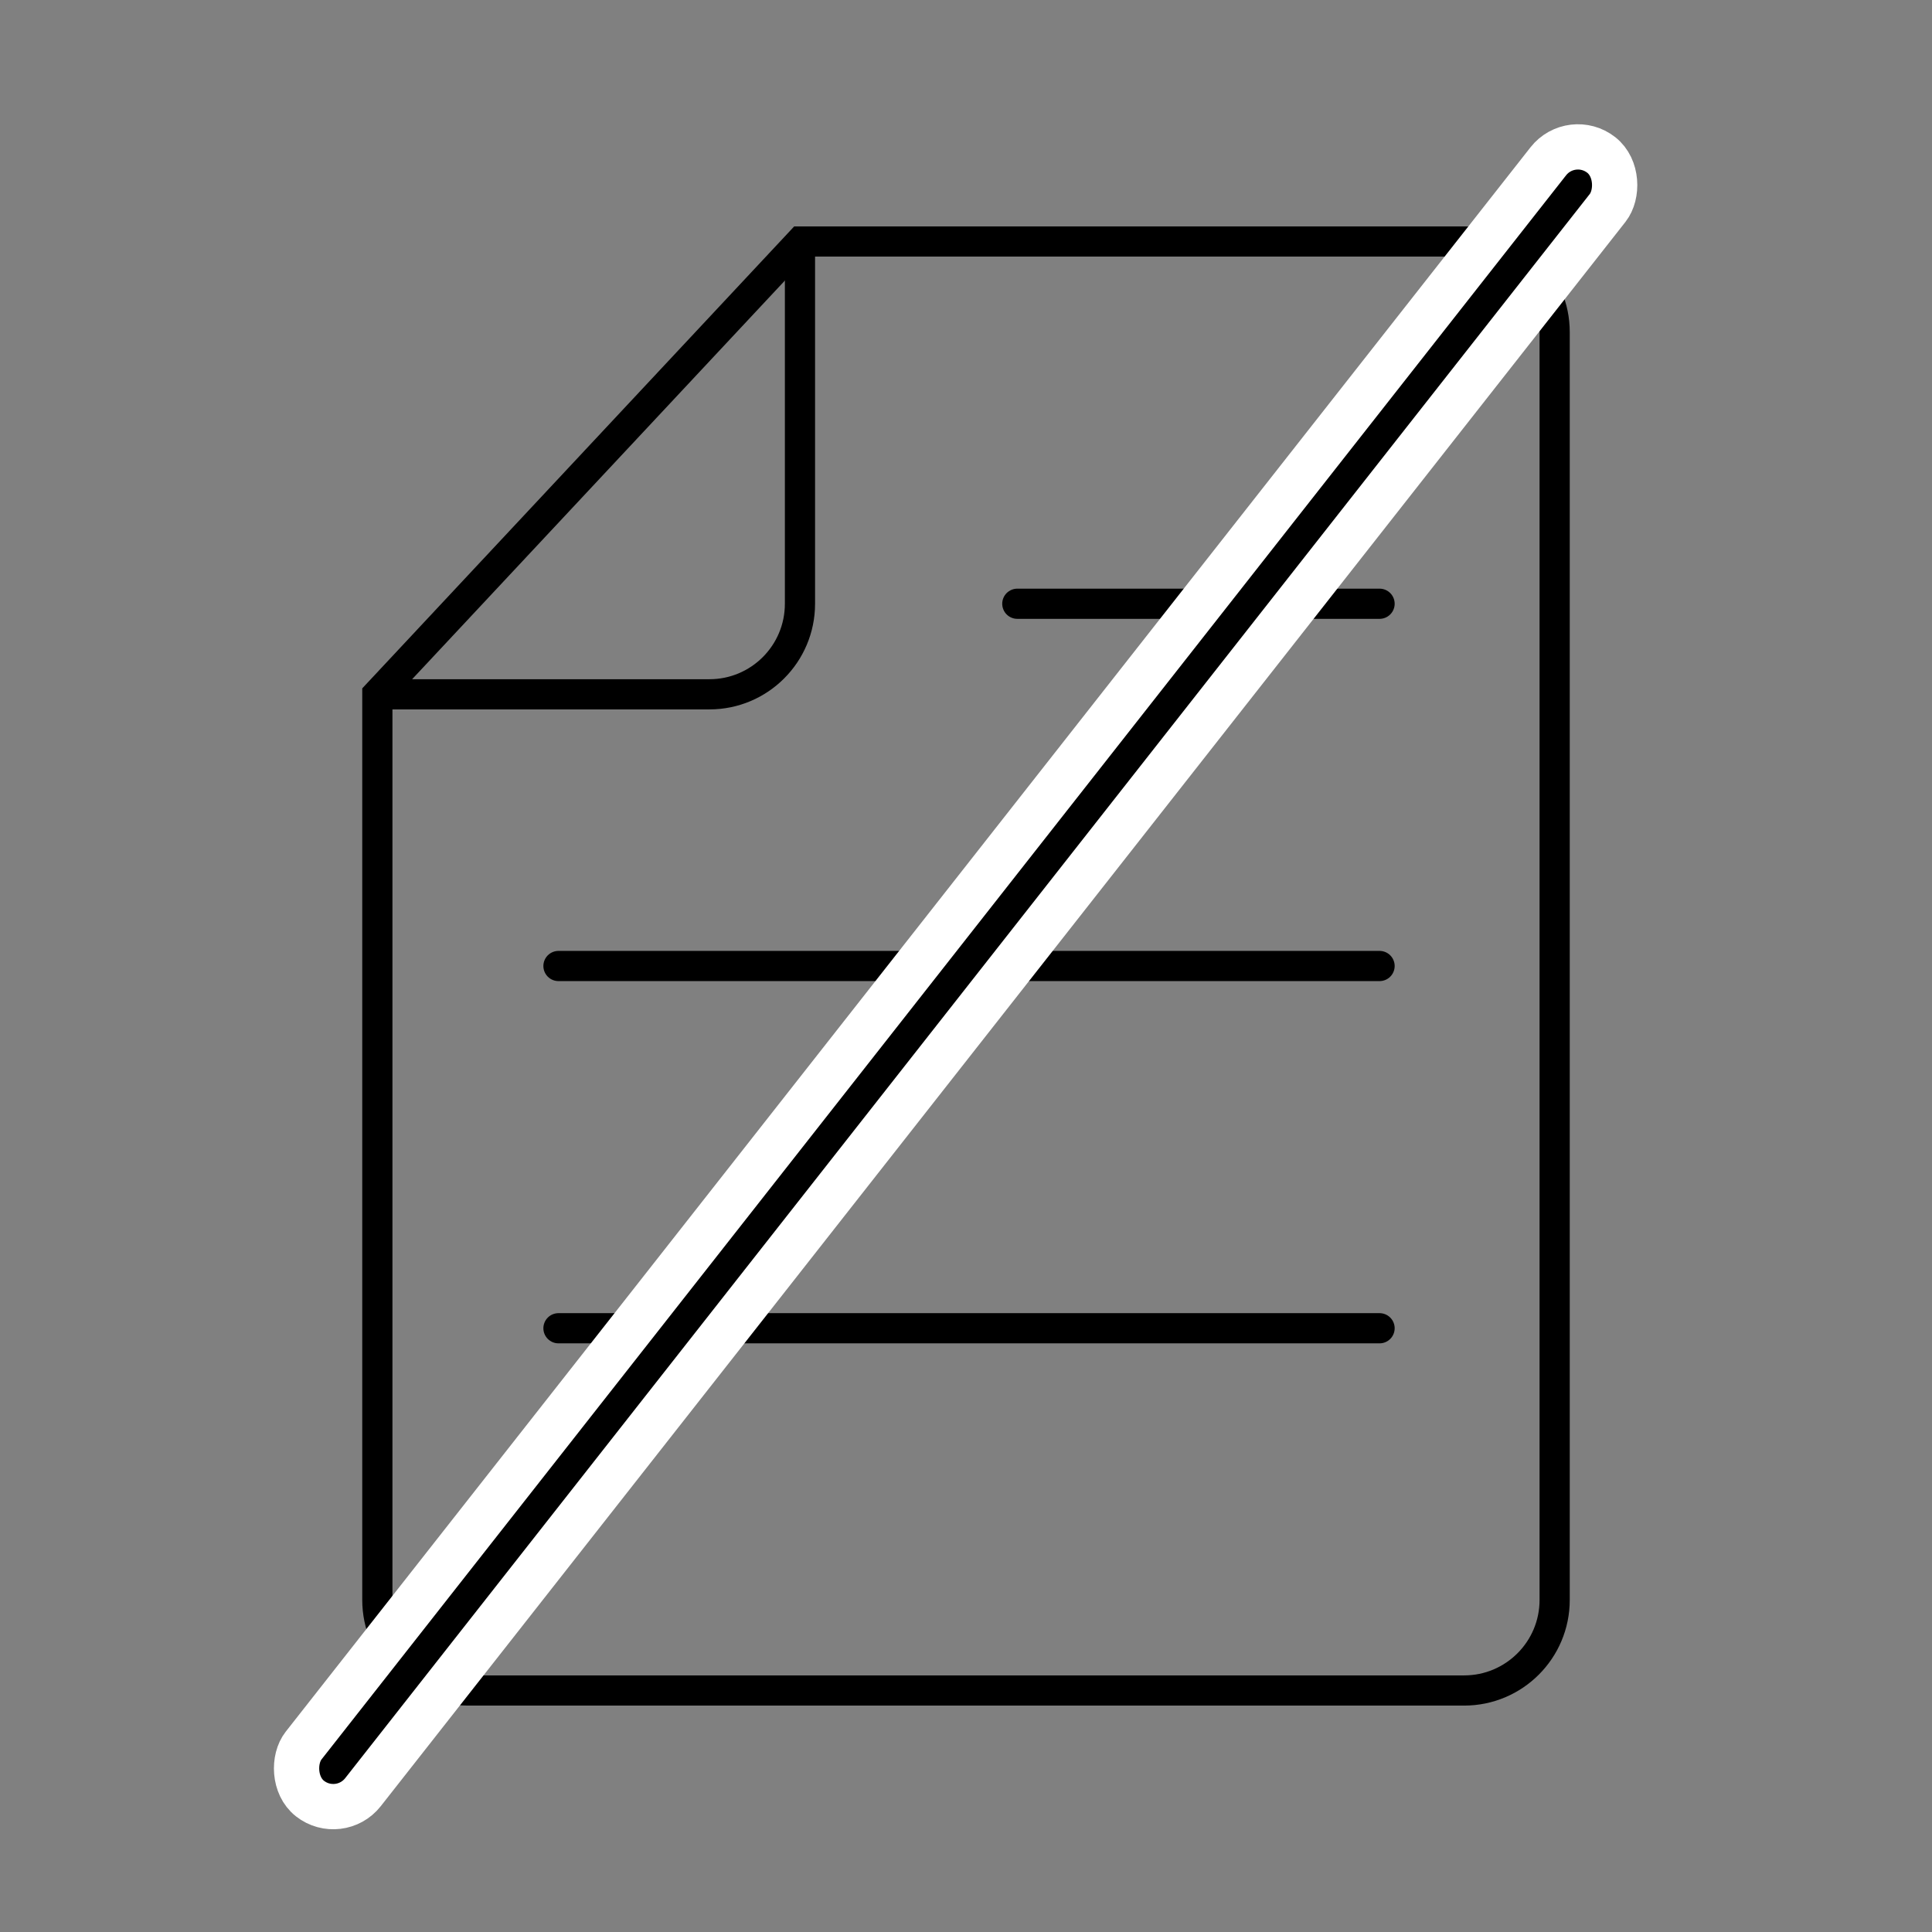
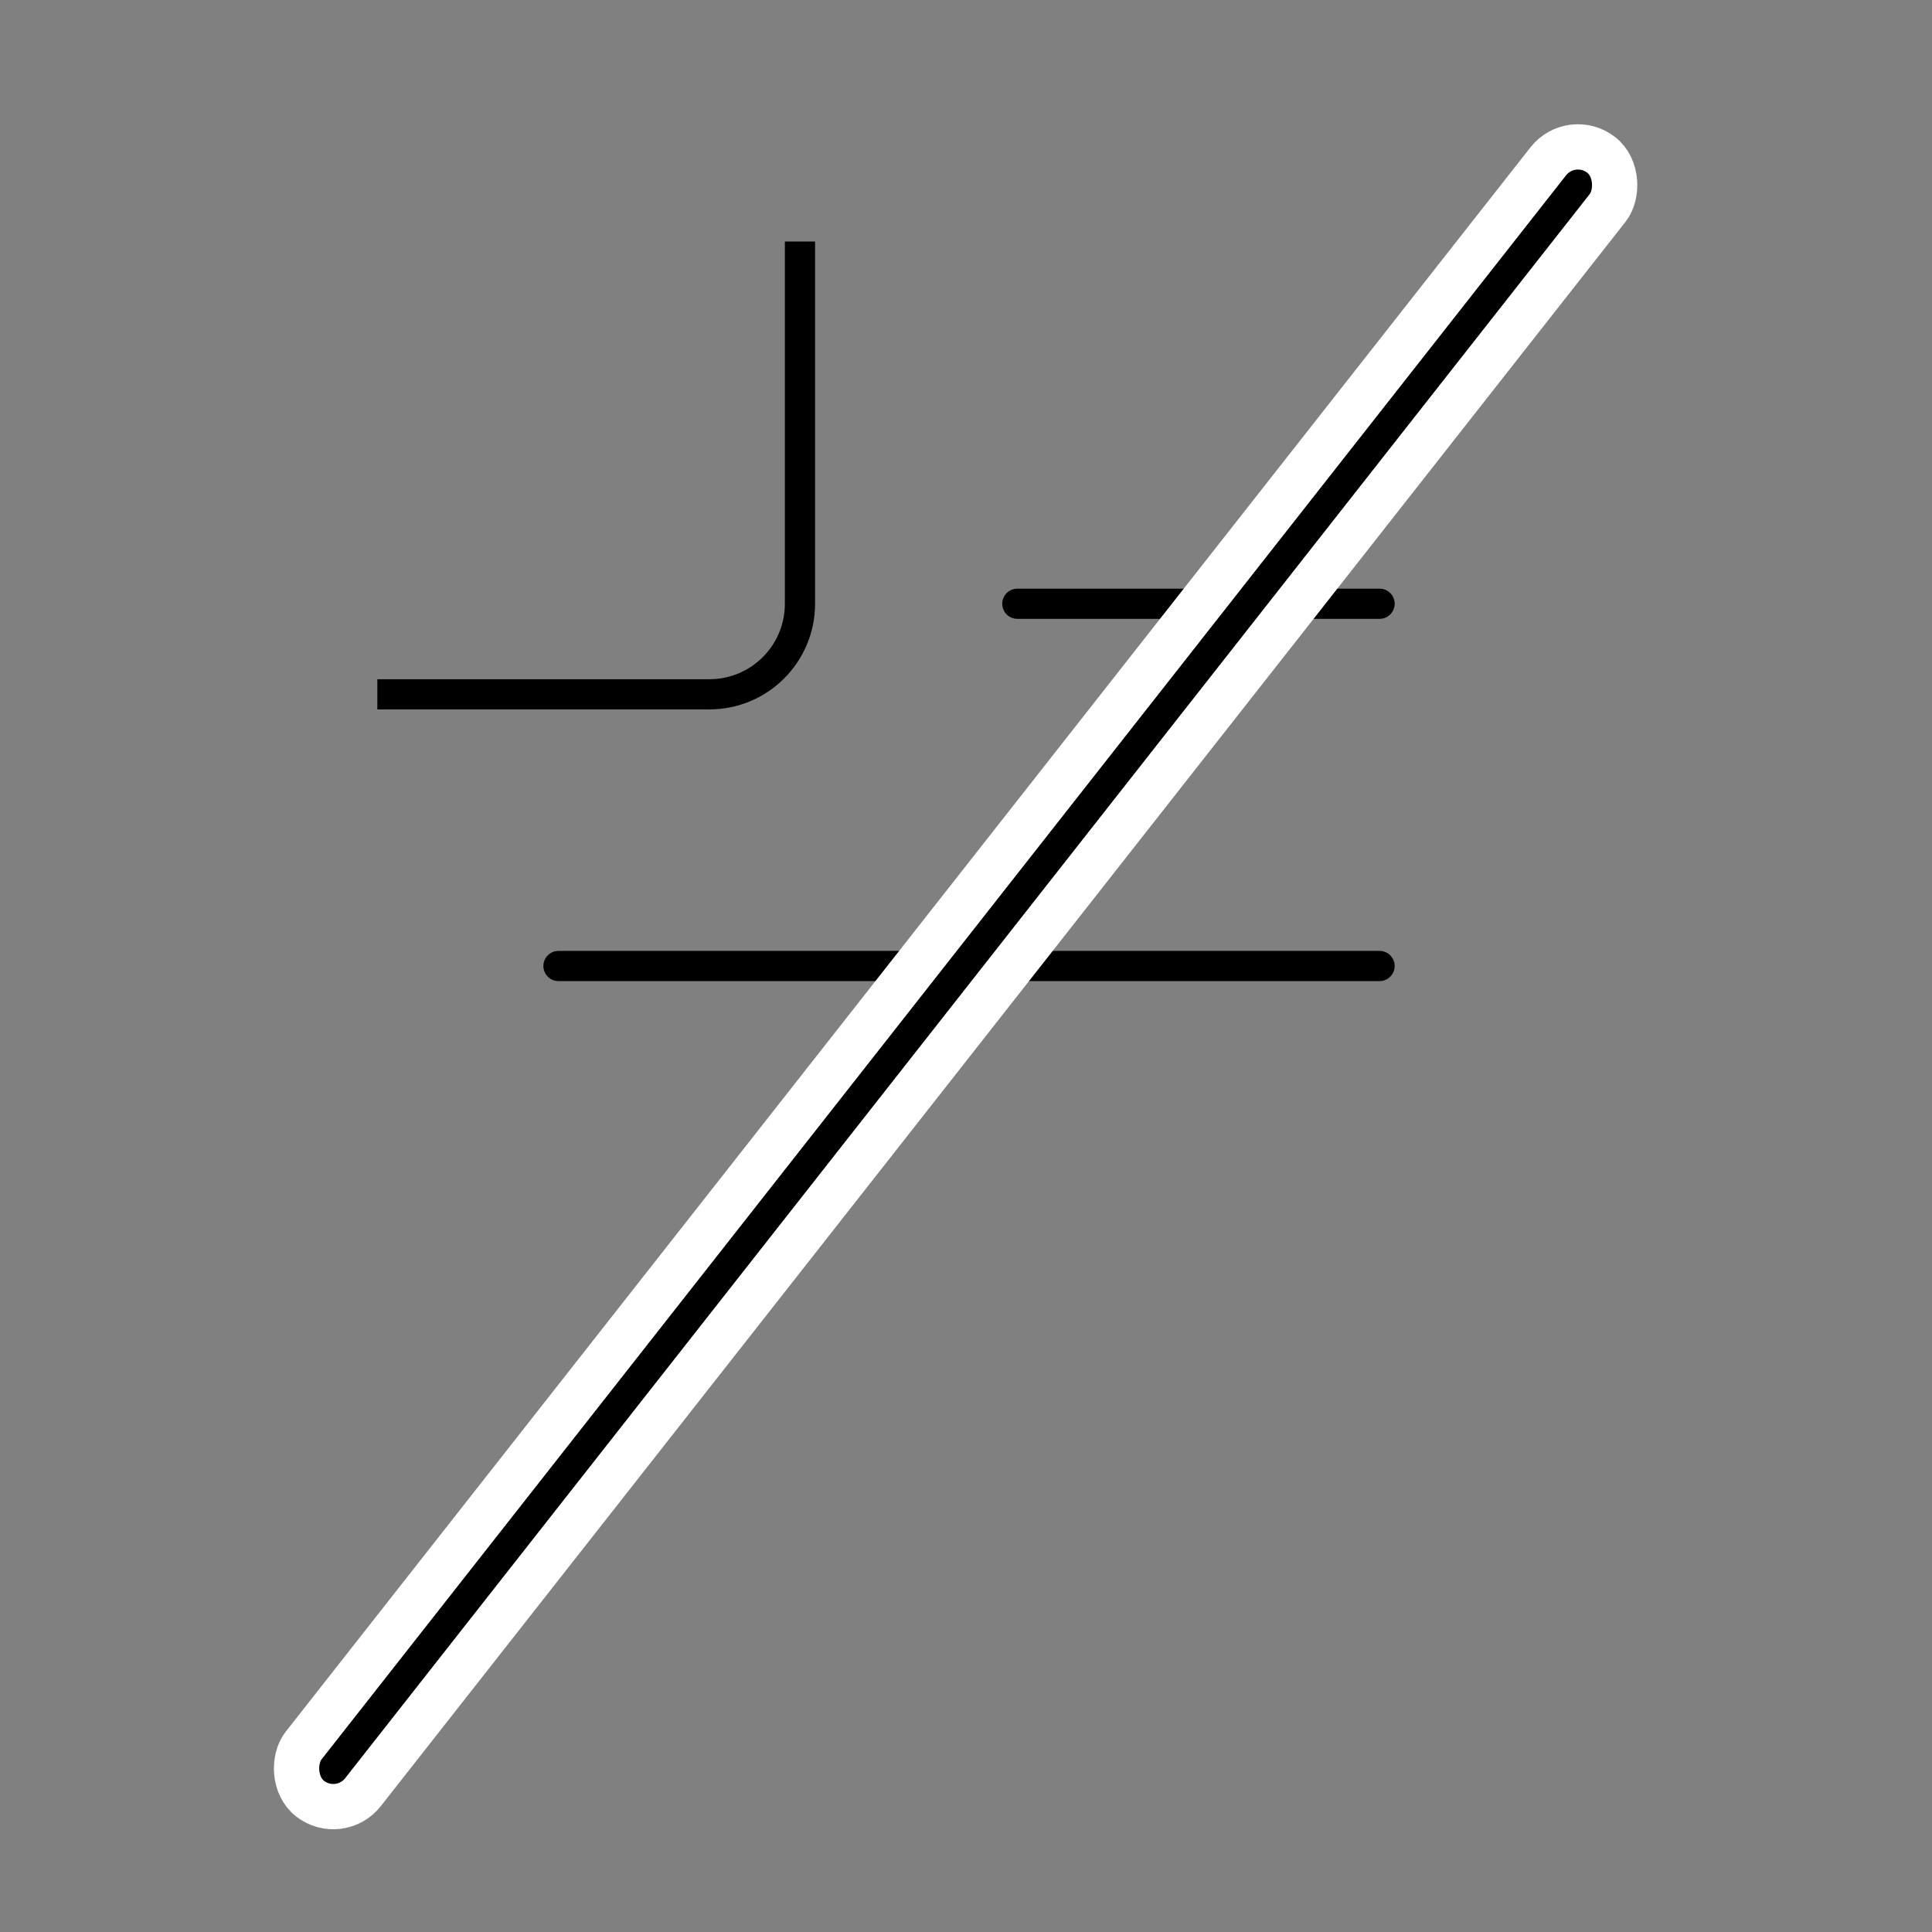
<svg xmlns="http://www.w3.org/2000/svg" width="64" height="64" viewBox="0 0 64 64" fill="none">
  <rect x="0" y="0" width="64" height="64" fill="#808080" stroke="none" />
-   <path d="M26.526 8H48.5C50.157 8 51.5 9.343 51.5 11V53C51.5 54.657 50.157 56 48.5 56H15.5C13.843 56 12.5 54.657 12.5 53V23L26.526 8Z" stroke="black" />
  <path d="M26.5 8V20C26.5 21.657 25.157 23 23.5 23H12.5" stroke="black" />
  <path d="M33.7 20L45.7 20" stroke="black" stroke-linecap="round" />
  <path d="M18.5 32H45.7" stroke="black" stroke-linecap="round" />
-   <path d="M18.5 44H45.7" stroke="black" stroke-linecap="round" />
  <rect x="52.061" y="4.361" width="2.5" height="69.24" rx="1.25" transform="rotate(38.155 52.061 4.361)" fill="black" stroke="white" stroke-width="1.5" />
</svg>